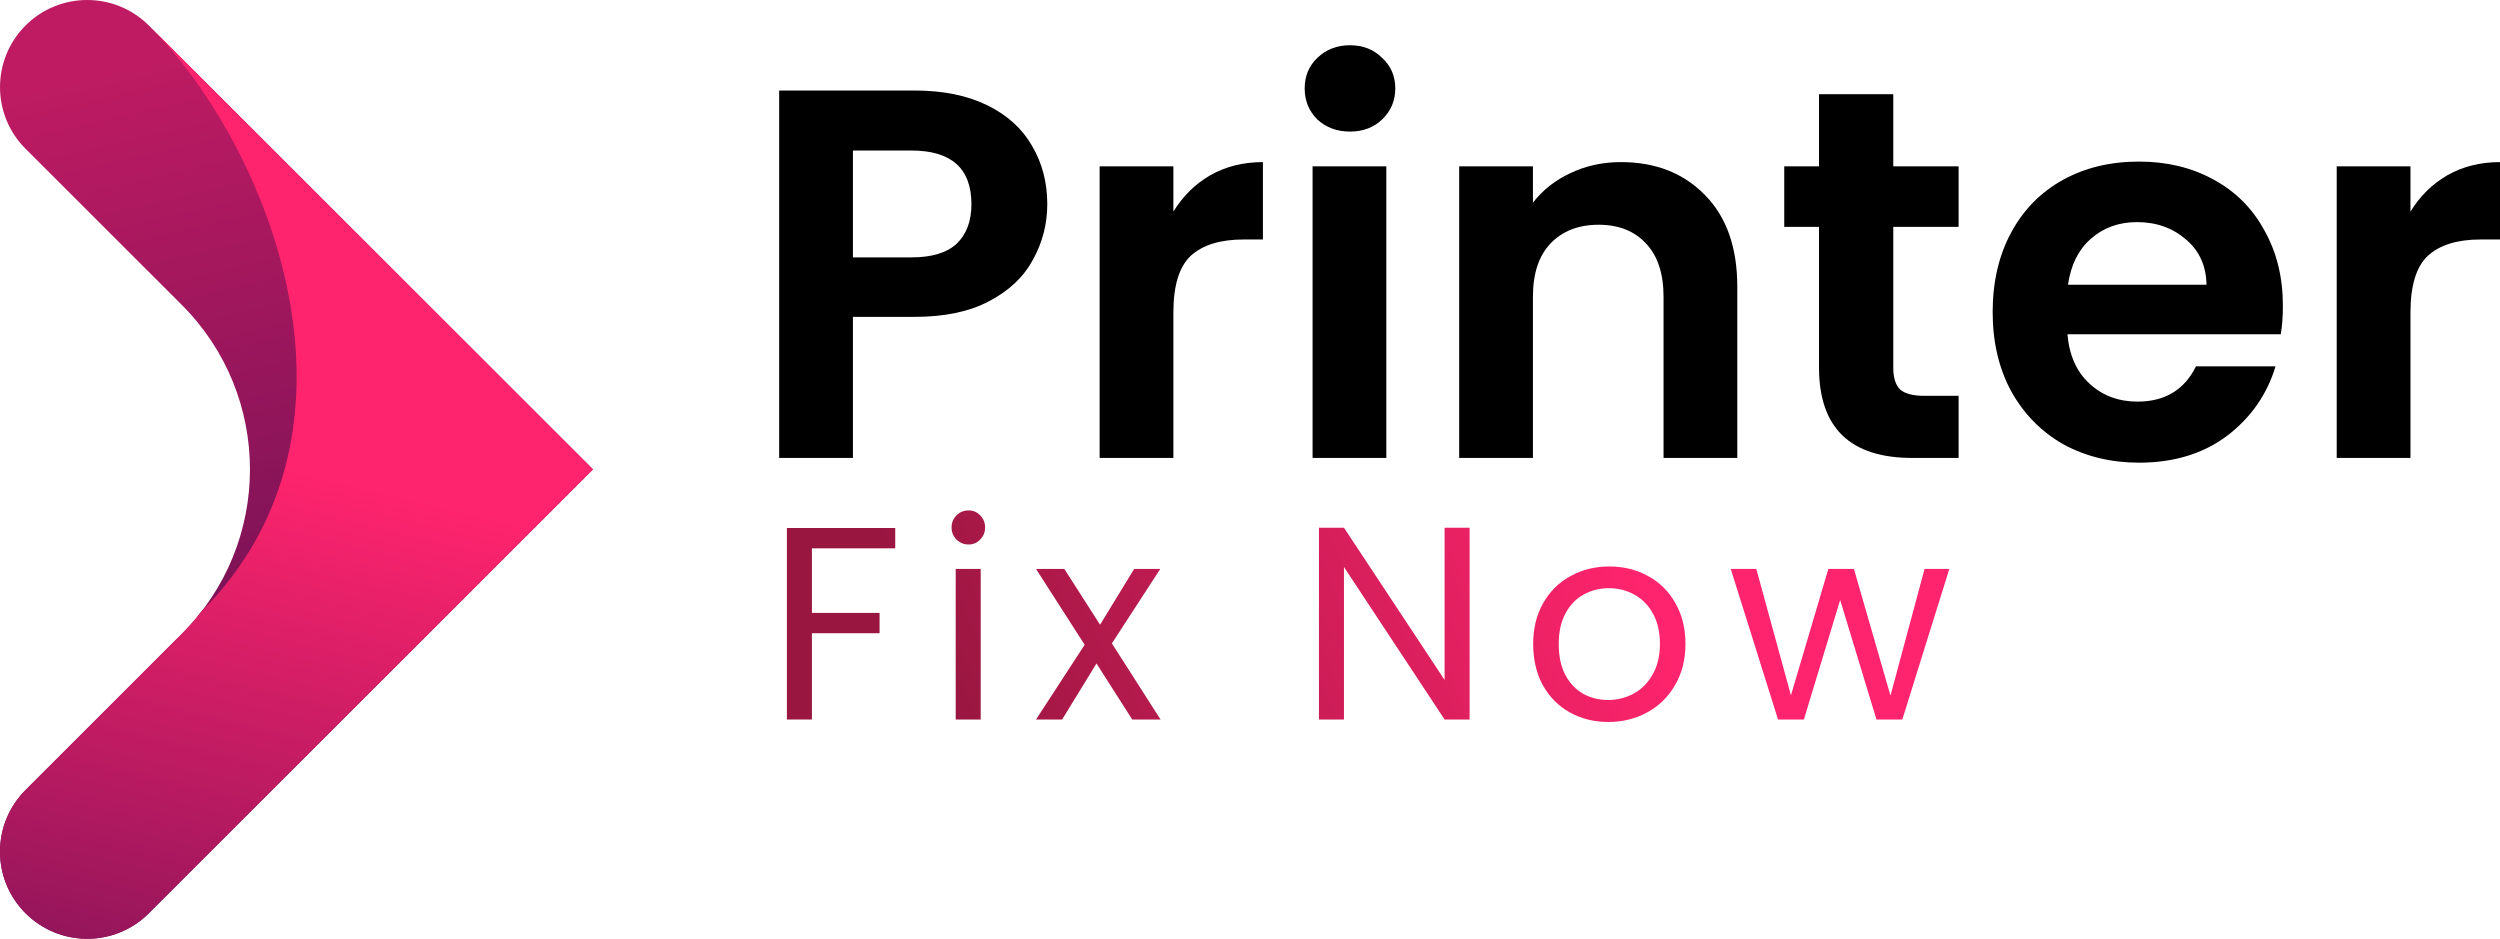
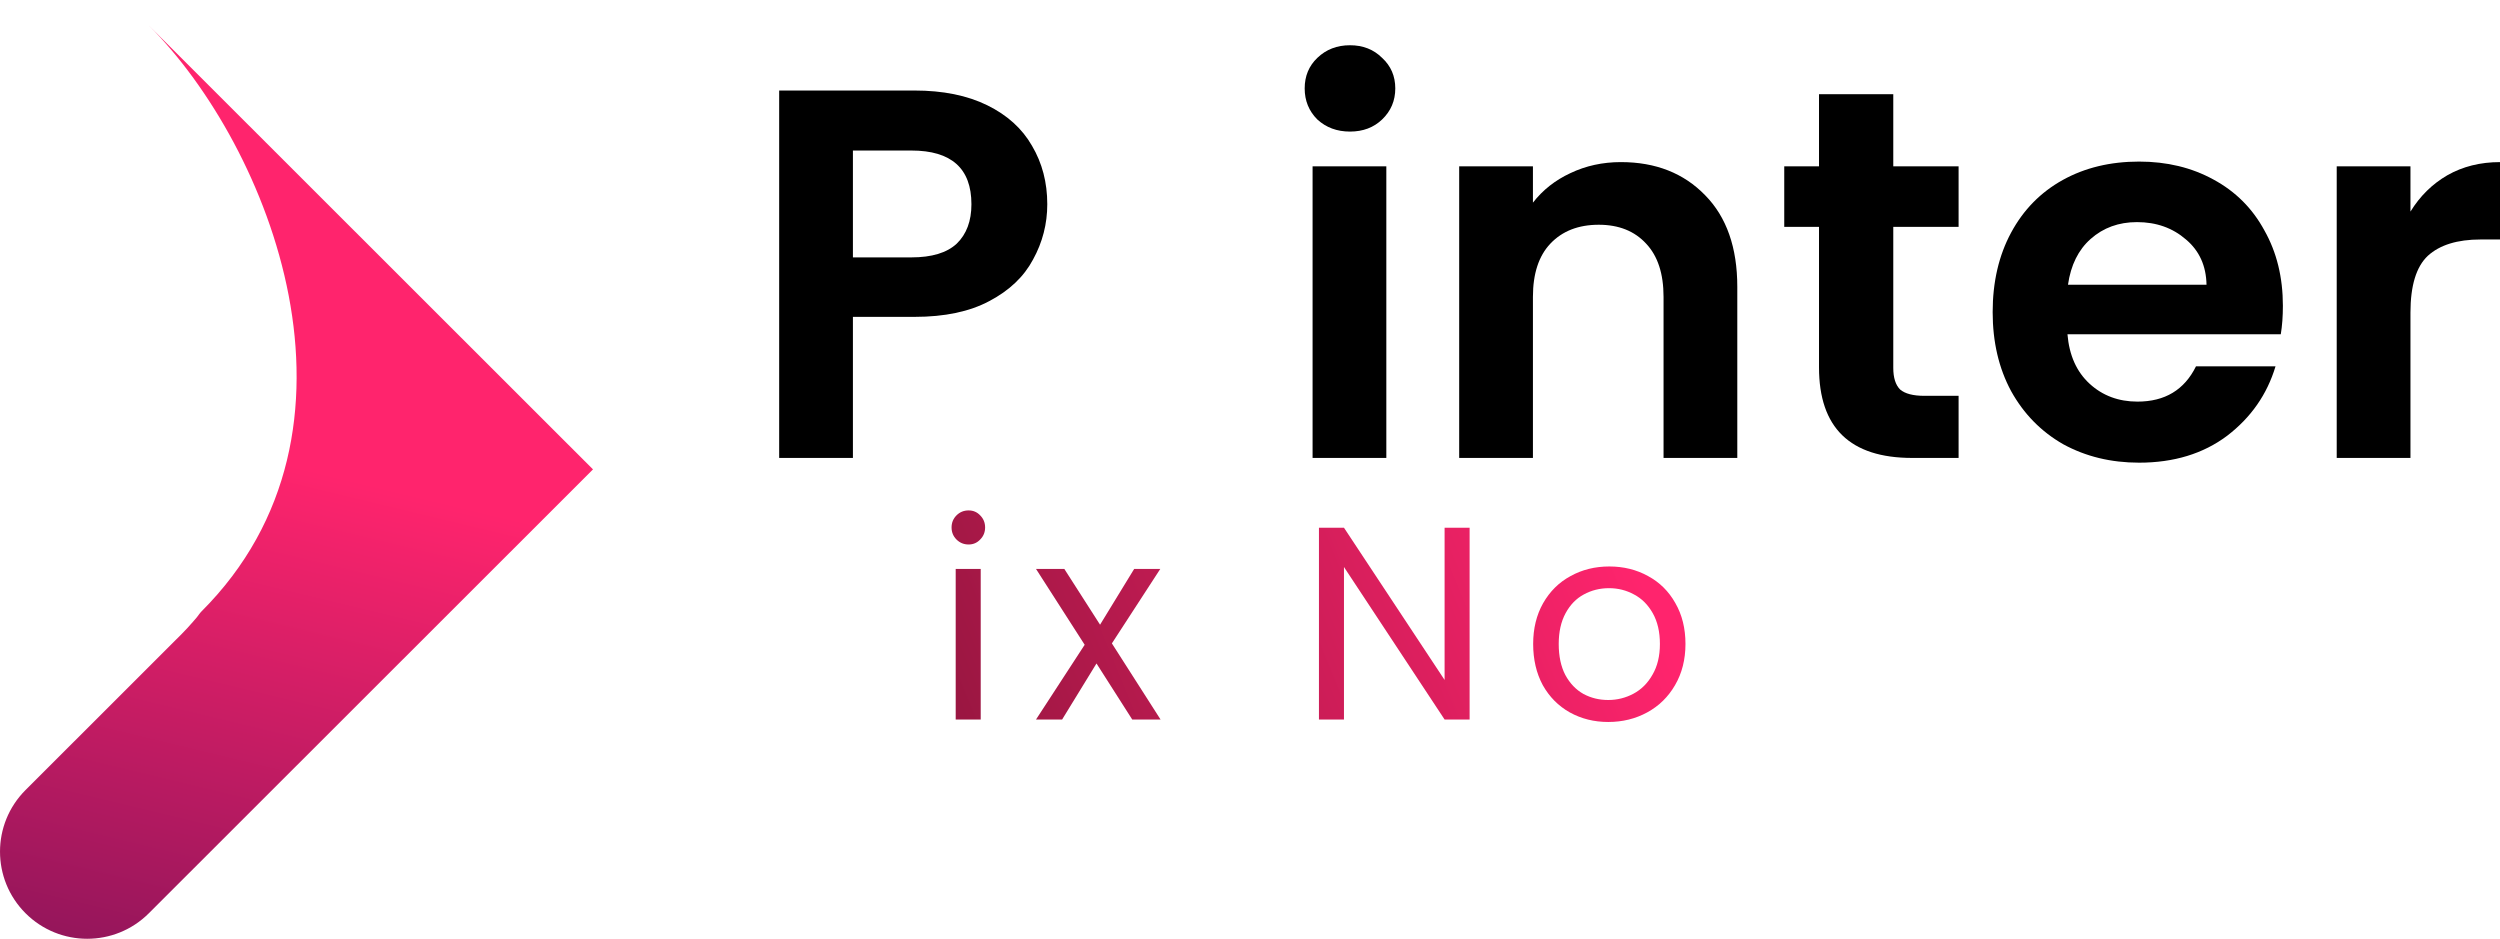
<svg xmlns="http://www.w3.org/2000/svg" width="245" height="92" viewBox="0 0 245 92" fill="none">
-   <path d="M2.503 89.499C5.84 92.834 11.251 92.834 14.588 89.499L58.114 46L14.588 2.501C11.251 -0.834 5.84 -0.834 2.503 2.501C-0.833 5.836 -0.833 11.243 2.503 14.578L17.815 29.88C26.724 38.783 26.724 53.218 17.815 62.121L2.503 77.423C-0.834 80.756 -0.834 86.163 2.503 89.499Z" fill="url(#paint0_linear_554_85)" />
  <path d="M19.739 59.927C19.572 60.094 19.451 60.3 19.299 60.484C19.178 60.628 19.056 60.771 18.932 60.912C18.574 61.324 18.207 61.73 17.815 62.121L2.503 77.423C-0.833 80.758 -0.833 86.164 2.503 89.499C5.84 92.834 11.251 92.834 14.588 89.499L58.114 46L14.588 2.501C26.452 14.356 37.56 42.117 19.739 59.927Z" fill="url(#paint1_linear_554_85)" />
  <path d="M102.633 20.013C102.633 21.939 102.169 23.745 101.24 25.43C100.345 27.115 98.917 28.474 96.955 29.505C95.028 30.537 92.585 31.053 89.625 31.053H83.586V44.878H76.359V8.871H89.625C92.413 8.871 94.787 9.352 96.749 10.315C98.71 11.278 100.173 12.602 101.136 14.287C102.134 15.973 102.633 17.881 102.633 20.013ZM89.316 25.224C91.311 25.224 92.791 24.777 93.755 23.882C94.718 22.954 95.2 21.664 95.2 20.013C95.2 16.506 93.239 14.752 89.316 14.752H83.586V25.224H89.316Z" fill="black" />
-   <path d="M114.991 20.736C115.92 19.222 117.124 18.036 118.604 17.176C120.118 16.316 121.839 15.886 123.766 15.886V23.47H121.856C119.585 23.47 117.864 24.003 116.694 25.069C115.559 26.135 114.991 27.992 114.991 30.64V44.878H107.764V16.299H114.991V20.736Z" fill="black" />
  <path d="M132.298 12.895C131.025 12.895 129.958 12.499 129.098 11.708C128.272 10.883 127.859 9.868 127.859 8.664C127.859 7.461 128.272 6.463 129.098 5.672C129.958 4.847 131.025 4.434 132.298 4.434C133.572 4.434 134.621 4.847 135.447 5.672C136.308 6.463 136.738 7.461 136.738 8.664C136.738 9.868 136.308 10.883 135.447 11.708C134.621 12.499 133.572 12.895 132.298 12.895ZM135.86 16.299V44.878H128.633V16.299H135.86Z" fill="black" />
  <path d="M158.847 15.886C162.254 15.886 165.007 16.97 167.106 19.136C169.205 21.269 170.255 24.261 170.255 28.113V44.878H163.028V29.093C163.028 26.823 162.46 25.086 161.325 23.882C160.189 22.644 158.641 22.025 156.679 22.025C154.683 22.025 153.1 22.644 151.93 23.882C150.795 25.086 150.227 26.823 150.227 29.093V44.878H143V16.299H150.227V19.859C151.19 18.621 152.412 17.658 153.892 16.97C155.406 16.248 157.058 15.886 158.847 15.886Z" fill="black" />
  <path d="M185.541 22.232V36.057C185.541 37.02 185.765 37.725 186.212 38.172C186.694 38.584 187.485 38.791 188.587 38.791H191.942V44.878H187.399C181.308 44.878 178.263 41.92 178.263 36.005V22.232H174.856V16.299H178.263V9.232H185.541V16.299H191.942V22.232H185.541Z" fill="black" />
  <path d="M223.723 29.97C223.723 31.001 223.654 31.93 223.517 32.755H202.611C202.783 34.819 203.506 36.435 204.779 37.604C206.052 38.774 207.618 39.358 209.476 39.358C212.161 39.358 214.071 38.206 215.206 35.902H223.001C222.175 38.653 220.592 40.923 218.252 42.711C215.912 44.465 213.038 45.342 209.631 45.342C206.878 45.342 204.401 44.74 202.198 43.537C200.03 42.299 198.327 40.562 197.088 38.327C195.883 36.091 195.281 33.512 195.281 30.589C195.281 27.631 195.883 25.035 197.088 22.799C198.292 20.564 199.979 18.844 202.147 17.64C204.315 16.437 206.81 15.835 209.631 15.835C212.35 15.835 214.776 16.42 216.91 17.589C219.078 18.758 220.747 20.426 221.917 22.593C223.121 24.725 223.723 27.184 223.723 29.97ZM216.239 27.906C216.204 26.049 215.533 24.57 214.225 23.47C212.918 22.335 211.318 21.767 209.425 21.767C207.635 21.767 206.121 22.318 204.882 23.418C203.678 24.484 202.938 25.98 202.663 27.906H216.239Z" fill="black" />
  <path d="M236.225 20.736C237.154 19.222 238.358 18.036 239.838 17.176C241.352 16.316 243.073 15.886 245 15.886V23.47H243.09C240.819 23.47 239.098 24.003 237.928 25.069C236.793 26.135 236.225 27.992 236.225 30.64V44.878H228.998V16.299H236.225V20.736Z" fill="black" />
-   <path d="M87.733 51.744V53.737H79.569V60.064H86.198V62.057H79.569V70.512H77.117V51.744H87.733Z" fill="url(#paint2_linear_554_85)" />
  <path d="M94.925 53.36C94.458 53.36 94.063 53.198 93.739 52.875C93.416 52.552 93.254 52.157 93.254 51.69C93.254 51.224 93.416 50.828 93.739 50.505C94.063 50.182 94.458 50.021 94.925 50.021C95.374 50.021 95.751 50.182 96.056 50.505C96.38 50.828 96.541 51.224 96.541 51.69C96.541 52.157 96.38 52.552 96.056 52.875C95.751 53.198 95.374 53.36 94.925 53.36ZM96.11 55.756V70.512H93.658V55.756H96.11Z" fill="url(#paint3_linear_554_85)" />
  <path d="M110.959 70.512L107.456 65.019L104.088 70.512H101.529L106.298 63.188L101.529 55.756H104.304L107.806 61.222L111.148 55.756H113.707L108.965 63.053L113.734 70.512H110.959Z" fill="url(#paint4_linear_554_85)" />
  <path d="M144.022 70.512H141.57L131.709 55.568V70.512H129.257V51.717H131.709L141.57 66.635V51.717H144.022V70.512Z" fill="url(#paint5_linear_554_85)" />
  <path d="M157.605 70.754C156.222 70.754 154.965 70.44 153.833 69.812C152.719 69.184 151.839 68.295 151.193 67.146C150.564 65.979 150.25 64.633 150.25 63.107C150.25 61.599 150.573 60.271 151.22 59.122C151.884 57.955 152.782 57.067 153.914 56.456C155.046 55.828 156.312 55.514 157.713 55.514C159.114 55.514 160.38 55.828 161.512 56.456C162.644 57.067 163.533 57.946 164.179 59.095C164.844 60.244 165.176 61.581 165.176 63.107C165.176 64.633 164.835 65.979 164.153 67.146C163.488 68.295 162.581 69.184 161.431 69.812C160.282 70.44 159.006 70.754 157.605 70.754ZM157.605 68.6C158.485 68.6 159.312 68.394 160.084 67.981C160.856 67.568 161.476 66.949 161.943 66.123C162.428 65.297 162.671 64.292 162.671 63.107C162.671 61.922 162.437 60.917 161.97 60.091C161.503 59.266 160.892 58.655 160.138 58.26C159.383 57.847 158.566 57.641 157.686 57.641C156.788 57.641 155.962 57.847 155.207 58.26C154.471 58.655 153.878 59.266 153.429 60.091C152.98 60.917 152.755 61.922 152.755 63.107C152.755 64.31 152.971 65.324 153.402 66.15C153.851 66.976 154.444 67.595 155.18 68.008C155.917 68.403 156.725 68.6 157.605 68.6Z" fill="url(#paint6_linear_554_85)" />
-   <path d="M191.033 55.756L186.426 70.512H183.893L180.336 58.799L176.78 70.512H174.247L169.613 55.756H172.118L175.513 68.142L179.178 55.756H181.684L185.267 68.169L188.608 55.756H191.033Z" fill="url(#paint7_linear_554_85)" />
  <defs>
    <linearGradient id="paint0_linear_554_85" x1="65.473" y1="52.486" x2="52.642" y2="-3.454" gradientUnits="userSpaceOnUse">
      <stop stop-color="#791256" />
      <stop offset="1" stop-color="#BF1B62" />
    </linearGradient>
    <linearGradient id="paint1_linear_554_85" x1="43.761" y1="49.238" x2="28.849" y2="110.9" gradientUnits="userSpaceOnUse">
      <stop stop-color="#FF246D" />
      <stop offset="0.924" stop-color="#831358" />
      <stop offset="1" stop-color="#791256" />
    </linearGradient>
    <linearGradient id="paint2_linear_554_85" x1="156.997" y1="47.122" x2="94.139" y2="72.955" gradientUnits="userSpaceOnUse">
      <stop stop-color="#FF246D" />
      <stop offset="1" stop-color="#991641" />
    </linearGradient>
    <linearGradient id="paint3_linear_554_85" x1="156.997" y1="47.122" x2="94.139" y2="72.955" gradientUnits="userSpaceOnUse">
      <stop stop-color="#FF246D" />
      <stop offset="1" stop-color="#991641" />
    </linearGradient>
    <linearGradient id="paint4_linear_554_85" x1="156.997" y1="47.122" x2="94.139" y2="72.955" gradientUnits="userSpaceOnUse">
      <stop stop-color="#FF246D" />
      <stop offset="1" stop-color="#991641" />
    </linearGradient>
    <linearGradient id="paint5_linear_554_85" x1="156.997" y1="47.122" x2="94.139" y2="72.955" gradientUnits="userSpaceOnUse">
      <stop stop-color="#FF246D" />
      <stop offset="1" stop-color="#991641" />
    </linearGradient>
    <linearGradient id="paint6_linear_554_85" x1="156.997" y1="47.122" x2="94.139" y2="72.955" gradientUnits="userSpaceOnUse">
      <stop stop-color="#FF246D" />
      <stop offset="1" stop-color="#991641" />
    </linearGradient>
    <linearGradient id="paint7_linear_554_85" x1="156.997" y1="47.122" x2="94.139" y2="72.955" gradientUnits="userSpaceOnUse">
      <stop stop-color="#FF246D" />
      <stop offset="1" stop-color="#991641" />
    </linearGradient>
  </defs>
</svg>